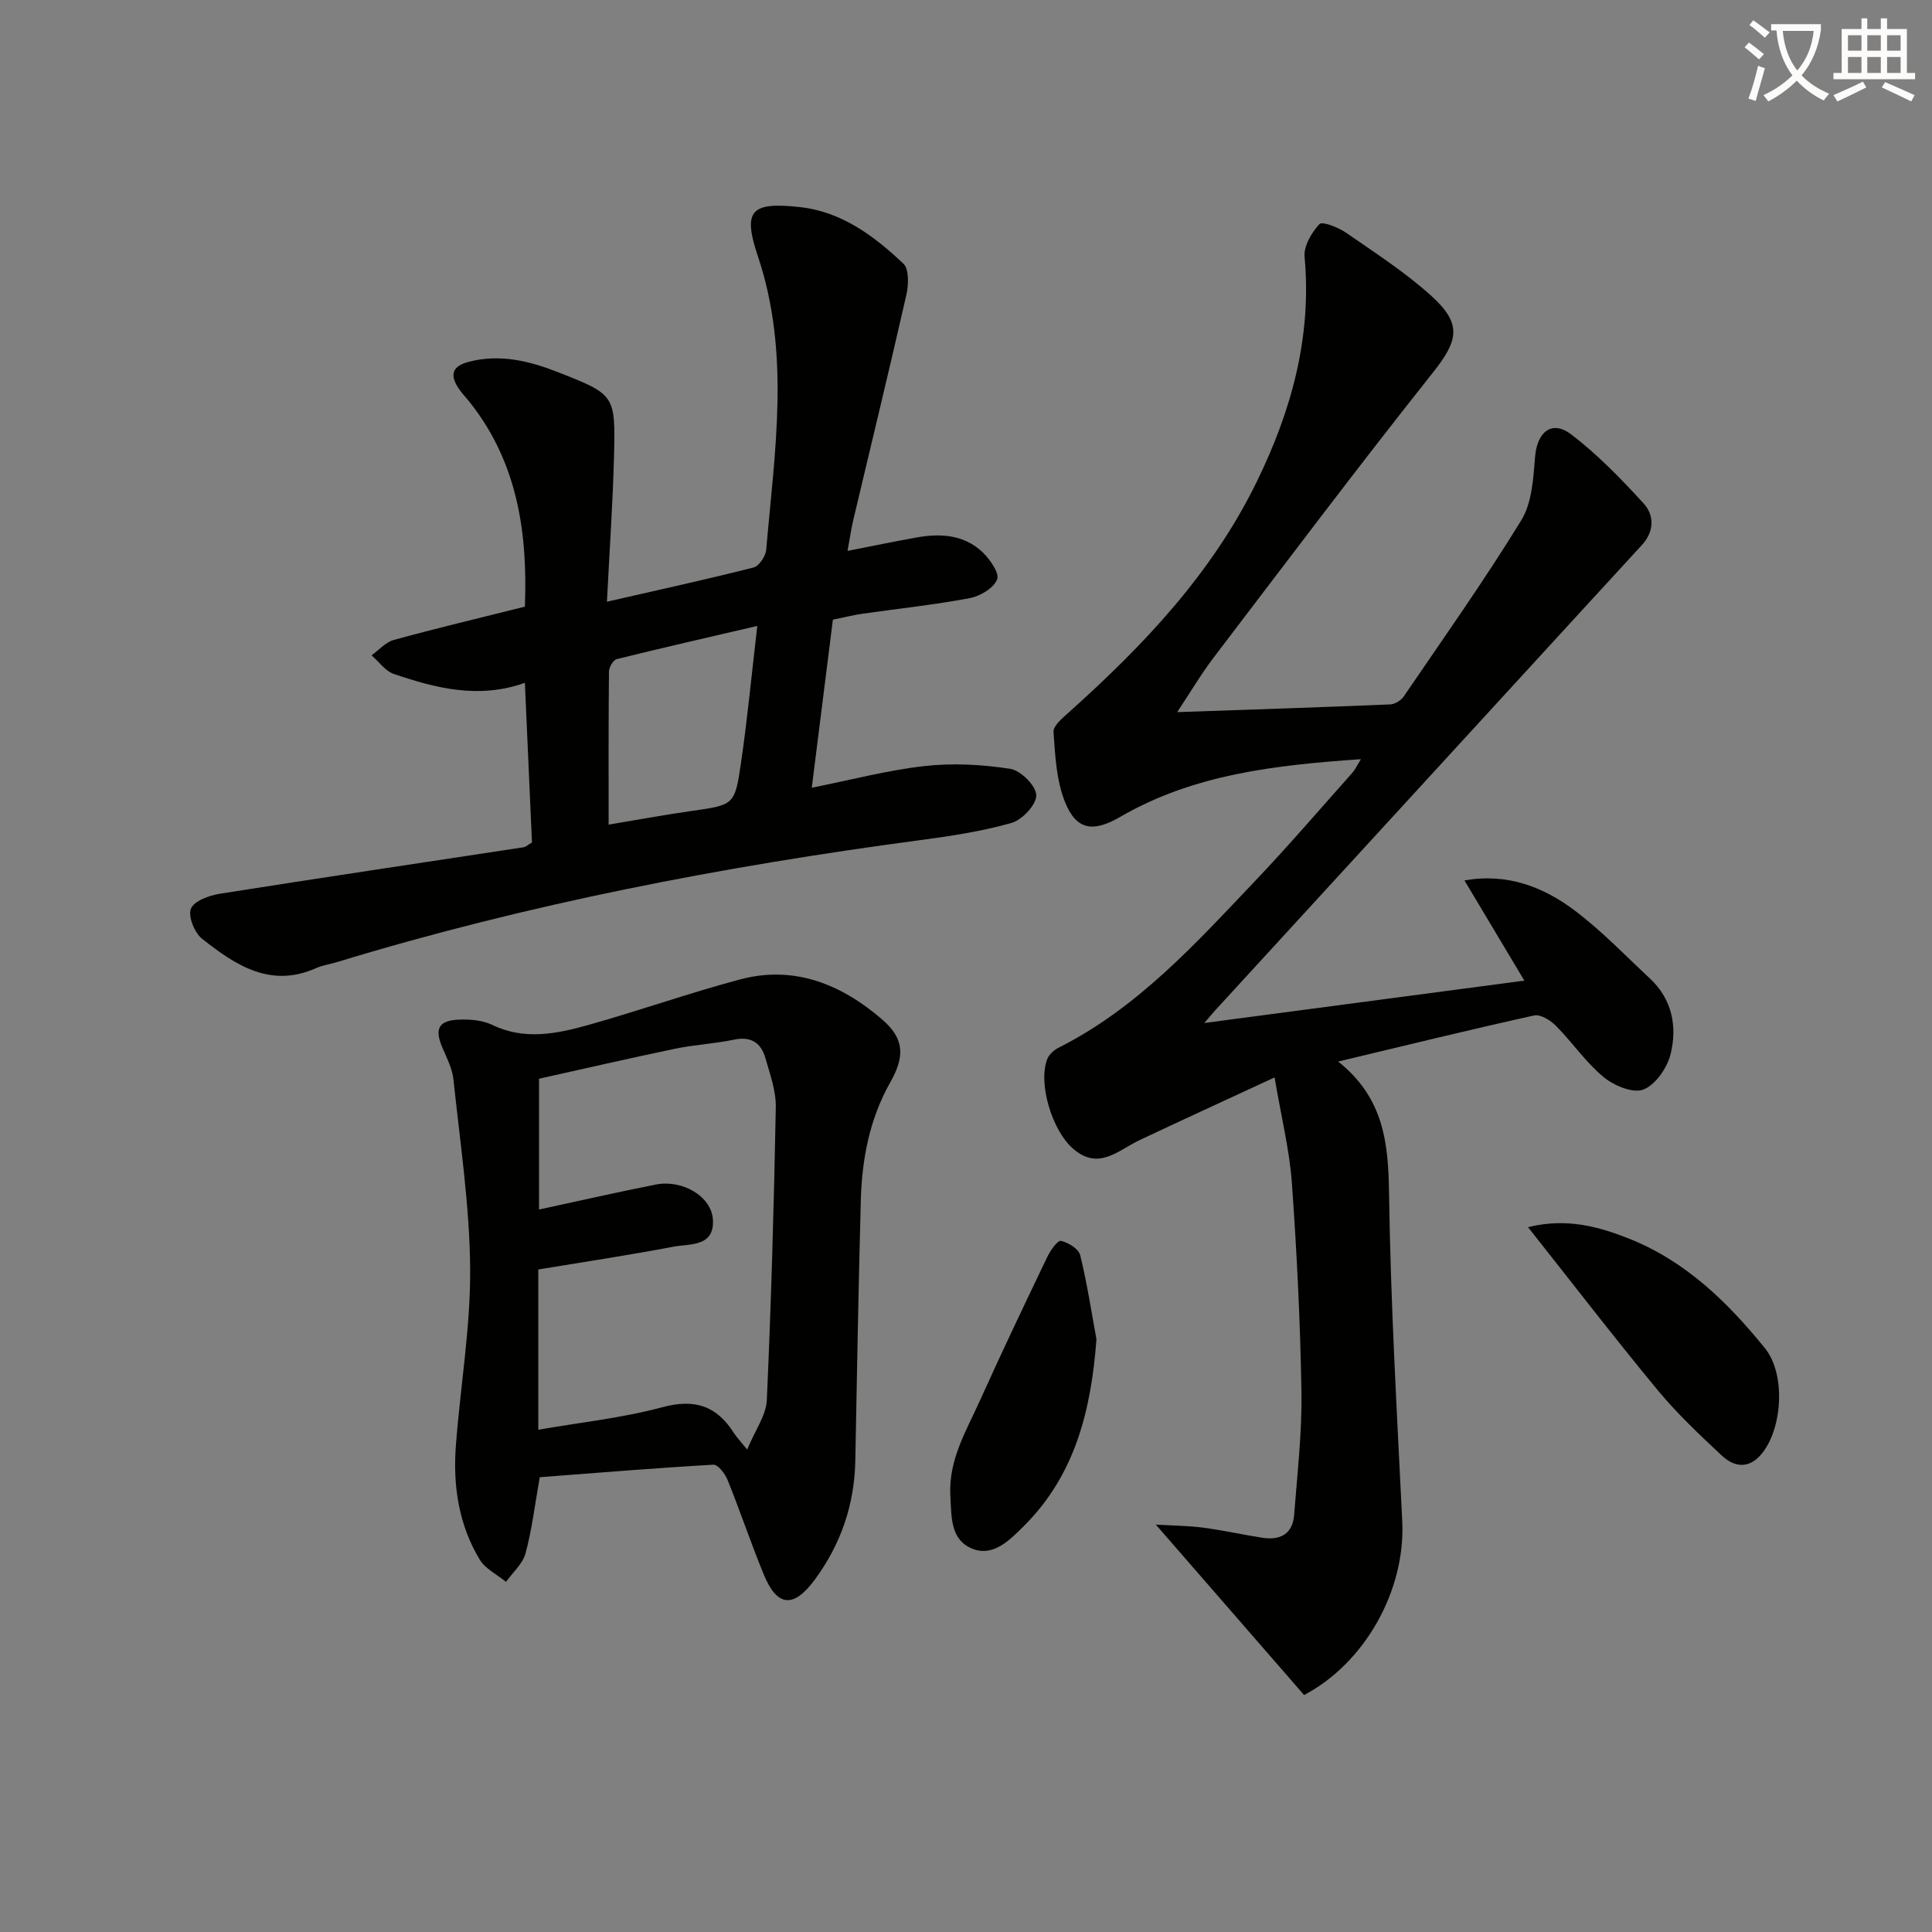
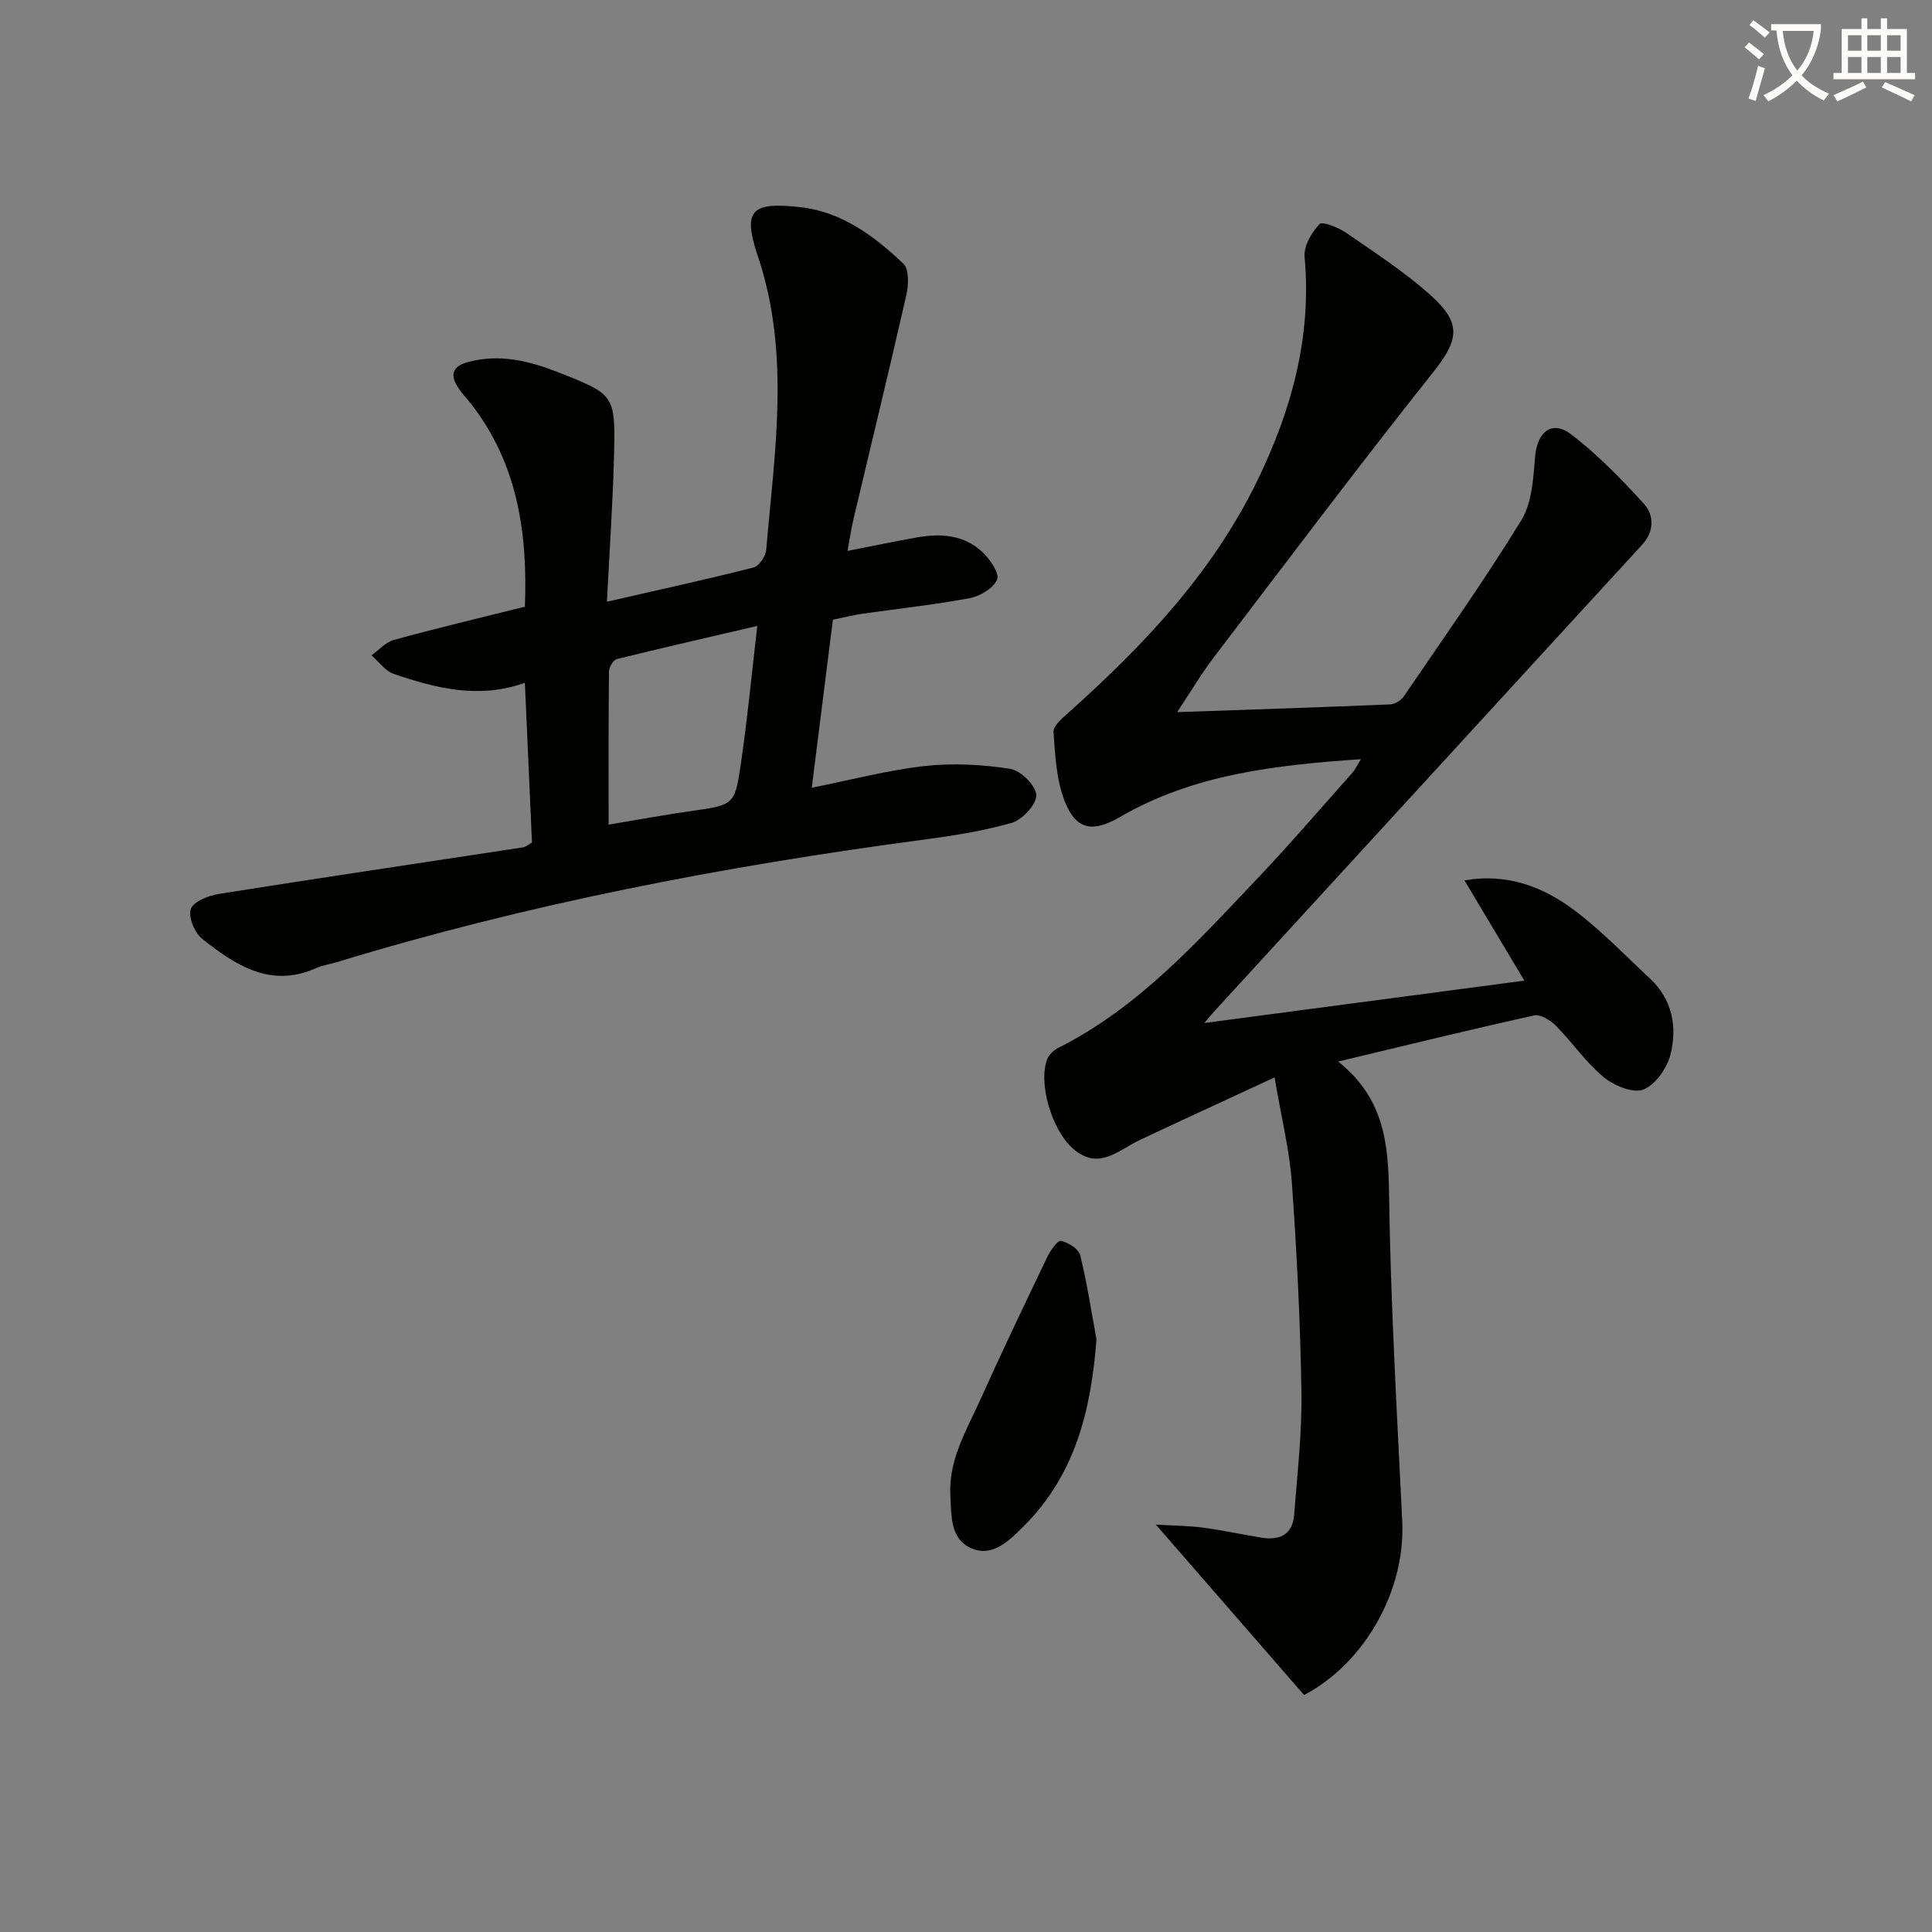
<svg xmlns="http://www.w3.org/2000/svg" enable-background="new 0 0 400 400" viewBox="0 0 400 400">
  <rect x="0" y="0" width="400" height="400" fill="#808080" stroke="none" />
  <path d="m362.1 8.8c1.1.8 2.1 1.6 3.1 2.4l-1 1.1c-1.3-1.1-2.3-2-3-2.5zm1.9 4.8c.5.2.9.4 1.4.5-.6 2.3-1.3 4.5-1.9 6.8l-1.5-.5c.8-2.1 1.4-4.3 2-6.8zm-1-9.4c1.3.9 2.4 1.8 3.4 2.5l-1 1.1c-1.4-1.2-2.4-2.1-3.2-2.6zm3.7 2.2v-1.4h10.3v1.2c-.5 3.6-1.8 6.8-4 9.4 1.5 1.6 3.4 2.8 5.7 3.8-.3.4-.7.8-1.1 1.4-2.3-1.1-4.1-2.5-5.6-4.1-1.6 1.6-3.6 3.1-5.9 4.3-.3-.5-.7-.9-1-1.3 2.4-1.1 4.4-2.5 6-4.1-1.9-2.5-3-5.6-3.3-9.3h-1.1zm8.8 0h-6.4c.3 3.3 1.3 6 3 8.2 2-2.3 3.1-5.1 3.4-8.2z" fill="#fcfbfa" />
  <path d="m385.3 3.8h1.3v2.2h2.8v-2.2h1.3v2.2h4.1v9.1h1.7v1.3h-16.9v-1.3h1.7v-9.1h4.1v-2.2zm.4 13.1.7 1.2c-1.8.9-3.8 1.9-6 2.9-.2-.4-.5-.8-.8-1.3 2.3-1 4.3-1.9 6.1-2.8zm-3.1-6.4h2.8v-3.2h-2.8zm0 4.6h2.8v-3.3h-2.8zm4-4.6h2.8v-3.2h-2.8zm0 4.6h2.8v-3.3h-2.8zm3.7 1.9c2.1.9 4.1 1.8 6.1 2.7l-.7 1.3c-2.2-1.1-4.2-2-6.1-2.9zm3.2-9.7h-2.8v3.2h2.8zm-2.8 7.8h2.8v-3.3h-2.8z" fill="#fcfbfa" />
  <g fill="#010100">
    <path d="m270 350.94c-10.1-11.61-19.96-22.95-30.7-35.29 3.81.23 6.82.24 9.78.63 4.1.55 8.15 1.44 12.23 2.09 3.71.58 6.33-.73 6.63-4.75.64-8.44 1.64-16.9 1.51-25.34-.23-14.46-.95-28.93-1.98-43.36-.49-6.82-2.18-13.54-3.58-21.85-10.35 4.8-19.18 8.83-27.95 12.98-4.47 2.11-8.52 6.45-13.88 1.68-4.22-3.76-7.16-13.31-5.26-18.41.36-.96 1.37-1.9 2.32-2.38 16.44-8.26 28.51-21.68 40.88-34.7 6.88-7.24 13.38-14.83 20.03-22.29.51-.58.84-1.32 1.73-2.77-17.85 1.23-34.66 3.14-49.86 11.96-5.55 3.22-9.04 2.79-11.4-3.09-1.79-4.45-2.04-9.61-2.38-14.5-.09-1.28 1.87-2.9 3.16-4.06 15.48-13.85 29.64-28.78 38.89-47.69 7.19-14.7 11.45-30 9.93-46.63-.2-2.22 1.45-5.03 3.08-6.78.57-.62 3.93.7 5.55 1.82 5.99 4.15 12.18 8.15 17.57 13.01 6.54 5.89 5.61 9.34.24 16.08-15.41 19.39-30.3 39.2-45.31 58.9-2.56 3.37-4.72 7.04-7.51 11.24 15.31-.53 29.71-1 44.11-1.6.97-.04 2.24-.83 2.8-1.65 8.24-12.08 16.7-24.03 24.34-36.48 2.23-3.64 2.49-8.73 2.86-13.22.43-5.06 3.47-7.6 7.46-4.56 5.47 4.17 10.35 9.21 15.01 14.31 2.23 2.44 2.22 5.8-.37 8.61-9.23 10.03-18.43 20.09-27.64 30.13-20.25 22.09-40.5 44.17-60.75 66.26-.4.44-.78.9-2.2 2.56 22.72-3.01 44.02-5.82 66.26-8.77-4.37-7.3-8.3-13.89-12.4-20.75 8.85-1.56 16.36 1.33 22.93 6.31 5.54 4.19 10.41 9.28 15.51 14.04 4.6 4.3 5.63 9.95 4.24 15.61-.7 2.85-3.13 6.37-5.64 7.34-2.16.84-6.13-.83-8.28-2.62-3.67-3.05-6.44-7.17-9.83-10.59-1.13-1.14-3.2-2.42-4.51-2.13-13.22 2.92-26.37 6.15-40.57 9.54 9.54 7.58 10.39 17.02 10.54 27.39.32 22.61 1.63 45.2 2.73 67.79.7 14.19-7.63 29.29-20.32 35.98z" />
    <path d="m108.67 141.37c-9.59 3.41-18.43 1.11-27.12-1.83-1.78-.6-3.1-2.54-4.63-3.86 1.53-1.09 2.92-2.72 4.62-3.19 8.75-2.4 17.59-4.5 27.13-6.89.56-14.58-1.24-29.42-11.31-42.2-.82-1.04-1.77-2-2.49-3.11-1.82-2.8-1.15-4.52 2.21-5.39 6.47-1.67 12.54-.16 18.46 2.16 11.74 4.61 11.89 4.71 11.59 17.19-.24 9.77-.93 19.53-1.47 30.33 10.78-2.47 20.61-4.61 30.36-7.09 1.14-.29 2.5-2.34 2.62-3.68 1.73-20.3 5.05-40.57-1.73-60.76-3.22-9.58-1.35-11.26 8.64-10.18 8.71.94 15.42 5.99 21.49 11.72 1.2 1.13 1.08 4.4.61 6.47-3.53 15.54-7.3 31.01-10.97 46.52-.45 1.9-.72 3.85-1.21 6.48 5.11-1 9.74-1.97 14.39-2.8 4.94-.87 9.78-.54 13.58 3.08 1.54 1.47 3.54 4.37 3 5.64-.76 1.81-3.52 3.46-5.67 3.86-7.33 1.38-14.77 2.16-22.16 3.22-1.96.28-3.9.78-6.17 1.24-1.44 11.45-2.87 22.89-4.37 34.79 8.2-1.63 15.73-3.64 23.39-4.49 5.83-.65 11.91-.32 17.71.58 2.16.34 5.33 3.5 5.38 5.45.05 1.94-2.9 5.11-5.1 5.74-6.18 1.76-12.61 2.73-19.01 3.58-40.85 5.44-81.2 13.21-120.67 25.24-1.43.44-2.95.64-4.3 1.24-9.48 4.24-16.74-.63-23.61-6.05-1.58-1.24-2.95-4.63-2.34-6.23.61-1.59 3.75-2.75 5.94-3.1 20.96-3.32 41.95-6.43 62.93-9.63.46-.07.86-.47 1.75-.99-.47-10.68-.96-21.6-1.47-33.06zm17.34 29.36c6.2-1.03 11.57-2.03 16.98-2.8 8.91-1.27 9.14-1.18 10.39-9.75 1.36-9.26 2.24-18.59 3.41-28.59-10.19 2.38-19.66 4.53-29.09 6.87-.73.18-1.61 1.68-1.62 2.58-.11 10.44-.07 20.88-.07 31.69z" />
-     <path d="m111.75 305.84c-1.07 6.03-1.64 11-2.95 15.78-.59 2.17-2.65 3.94-4.04 5.89-1.86-1.53-4.3-2.71-5.47-4.66-4.32-7.19-5.53-15.25-4.91-23.5.92-12.25 3.05-24.48 2.96-36.7-.1-13.06-2.09-26.12-3.46-39.16-.23-2.23-1.35-4.4-2.26-6.52-1.71-3.96-.86-5.71 3.45-5.87 2.27-.08 4.82.12 6.81 1.08 6.7 3.24 13.35 1.87 19.89.04 10.54-2.96 20.88-6.62 31.45-9.44 11.26-3 21.02 1.04 29.42 8.29 4.66 4.03 4.7 7.68 1.66 13.05-4.28 7.58-5.85 15.89-6.08 24.45-.48 17.97-.8 35.94-1.14 53.91-.18 9.1-3.02 17.29-8.4 24.59-4.4 5.95-7.79 5.64-10.56-1.11-2.65-6.45-4.87-13.08-7.48-19.55-.52-1.29-2-3.22-2.94-3.16-12.1.69-24.15 1.69-35.95 2.59zm42.94-5.72c1.69-4.08 3.93-7.1 4.07-10.22.91-20.2 1.48-40.42 1.86-60.64.06-3.39-1.19-6.85-2.15-10.19-.89-3.1-2.91-4.56-6.44-3.83-4.05.85-8.23 1.05-12.27 1.89-9.51 1.98-18.97 4.17-28.16 6.21v27.08c8.33-1.79 16.22-3.6 24.16-5.17 5.5-1.09 11.53 2.42 11.84 7.24.36 5.73-4.81 4.98-8.2 5.63-9.23 1.76-18.53 3.15-27.95 4.71v33.18c8.81-1.53 17.42-2.44 25.68-4.66 6.71-1.81 11.26-.29 14.82 5.35.44.71 1.03 1.3 2.74 3.42z" />
-     <path d="m316.36 254.07c7.97-1.97 14.63-.14 21.09 2.45 11.61 4.65 20.28 13.13 27.96 22.61 4.26 5.26 3.68 16.19-.44 21.57-2.64 3.45-5.75 3.24-8.56.6-4.59-4.31-9.21-8.65-13.21-13.49-8.96-10.84-17.55-22.01-26.84-33.74z" />
    <path d="m227.01 277.28c-1.1 14.7-4.41 28.15-15.13 38.77-2.92 2.89-6.35 6.44-10.79 4.5-4.37-1.91-4.09-6.65-4.33-10.9-.4-7.4 3.3-13.42 6.14-19.71 4.49-9.98 9.21-19.86 13.94-29.73.64-1.33 2.14-3.45 2.82-3.3 1.52.34 3.66 1.65 3.98 2.96 1.42 5.73 2.3 11.6 3.37 17.41z" />
  </g>
</svg>